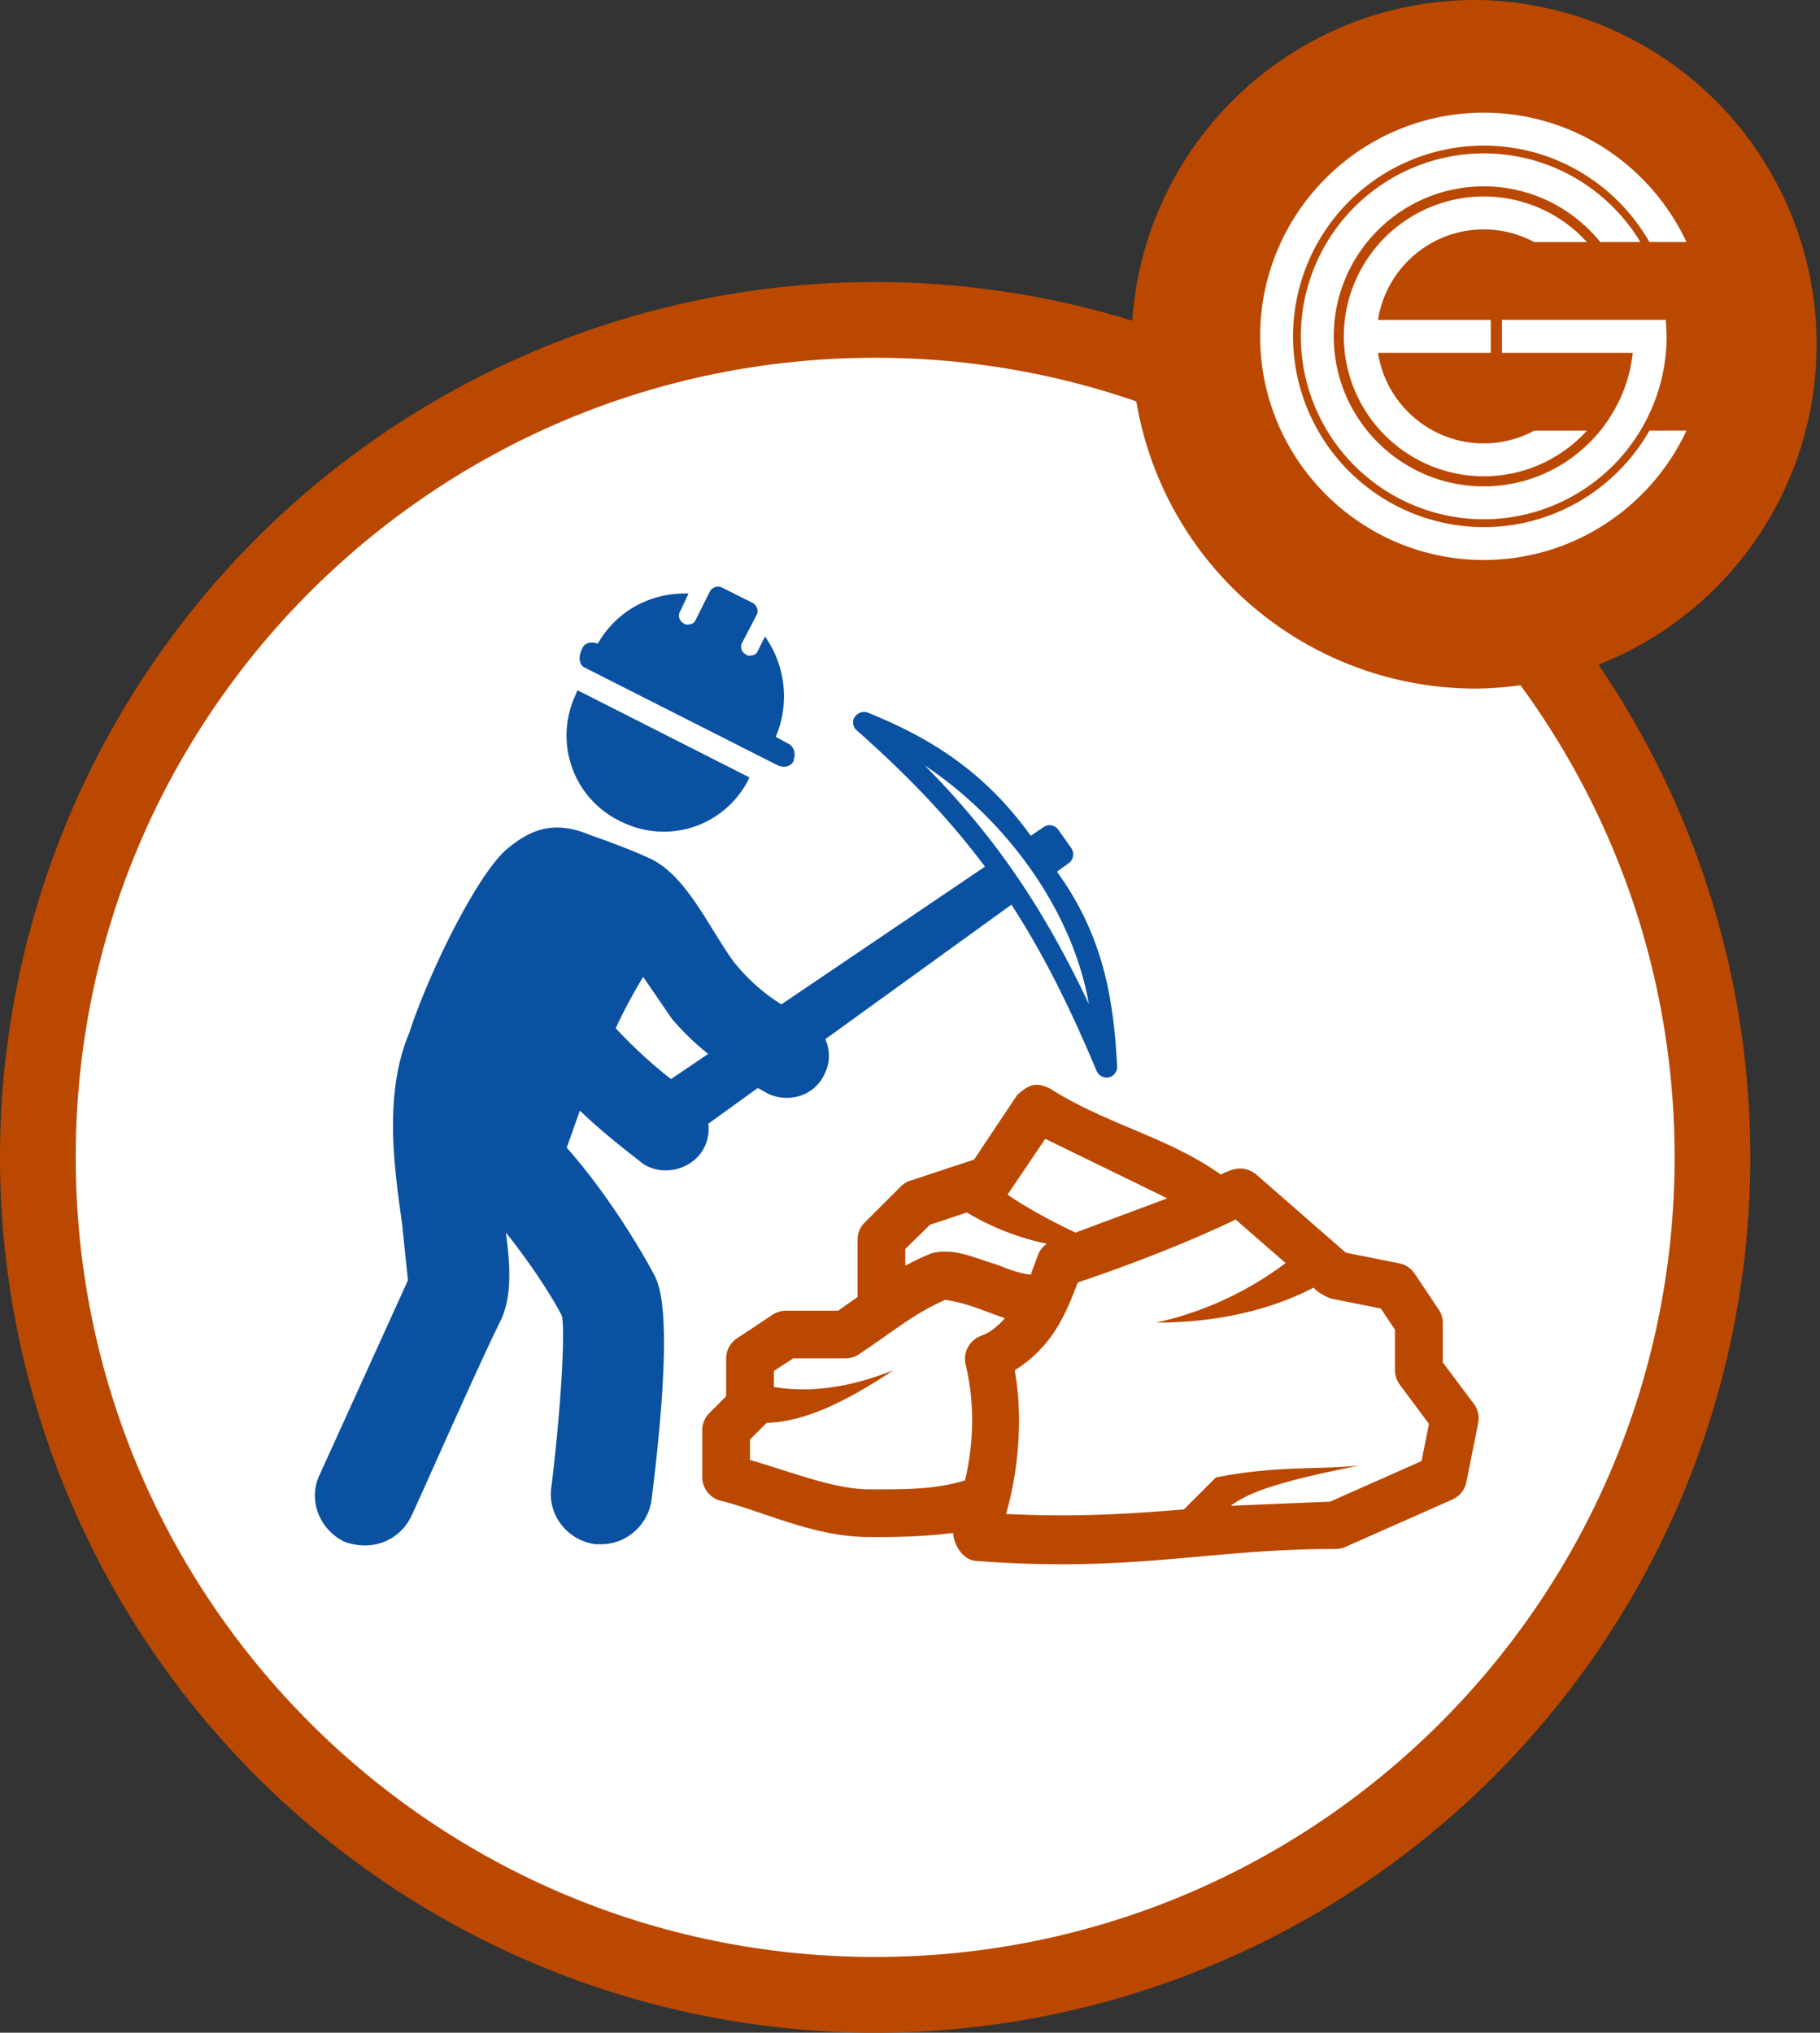
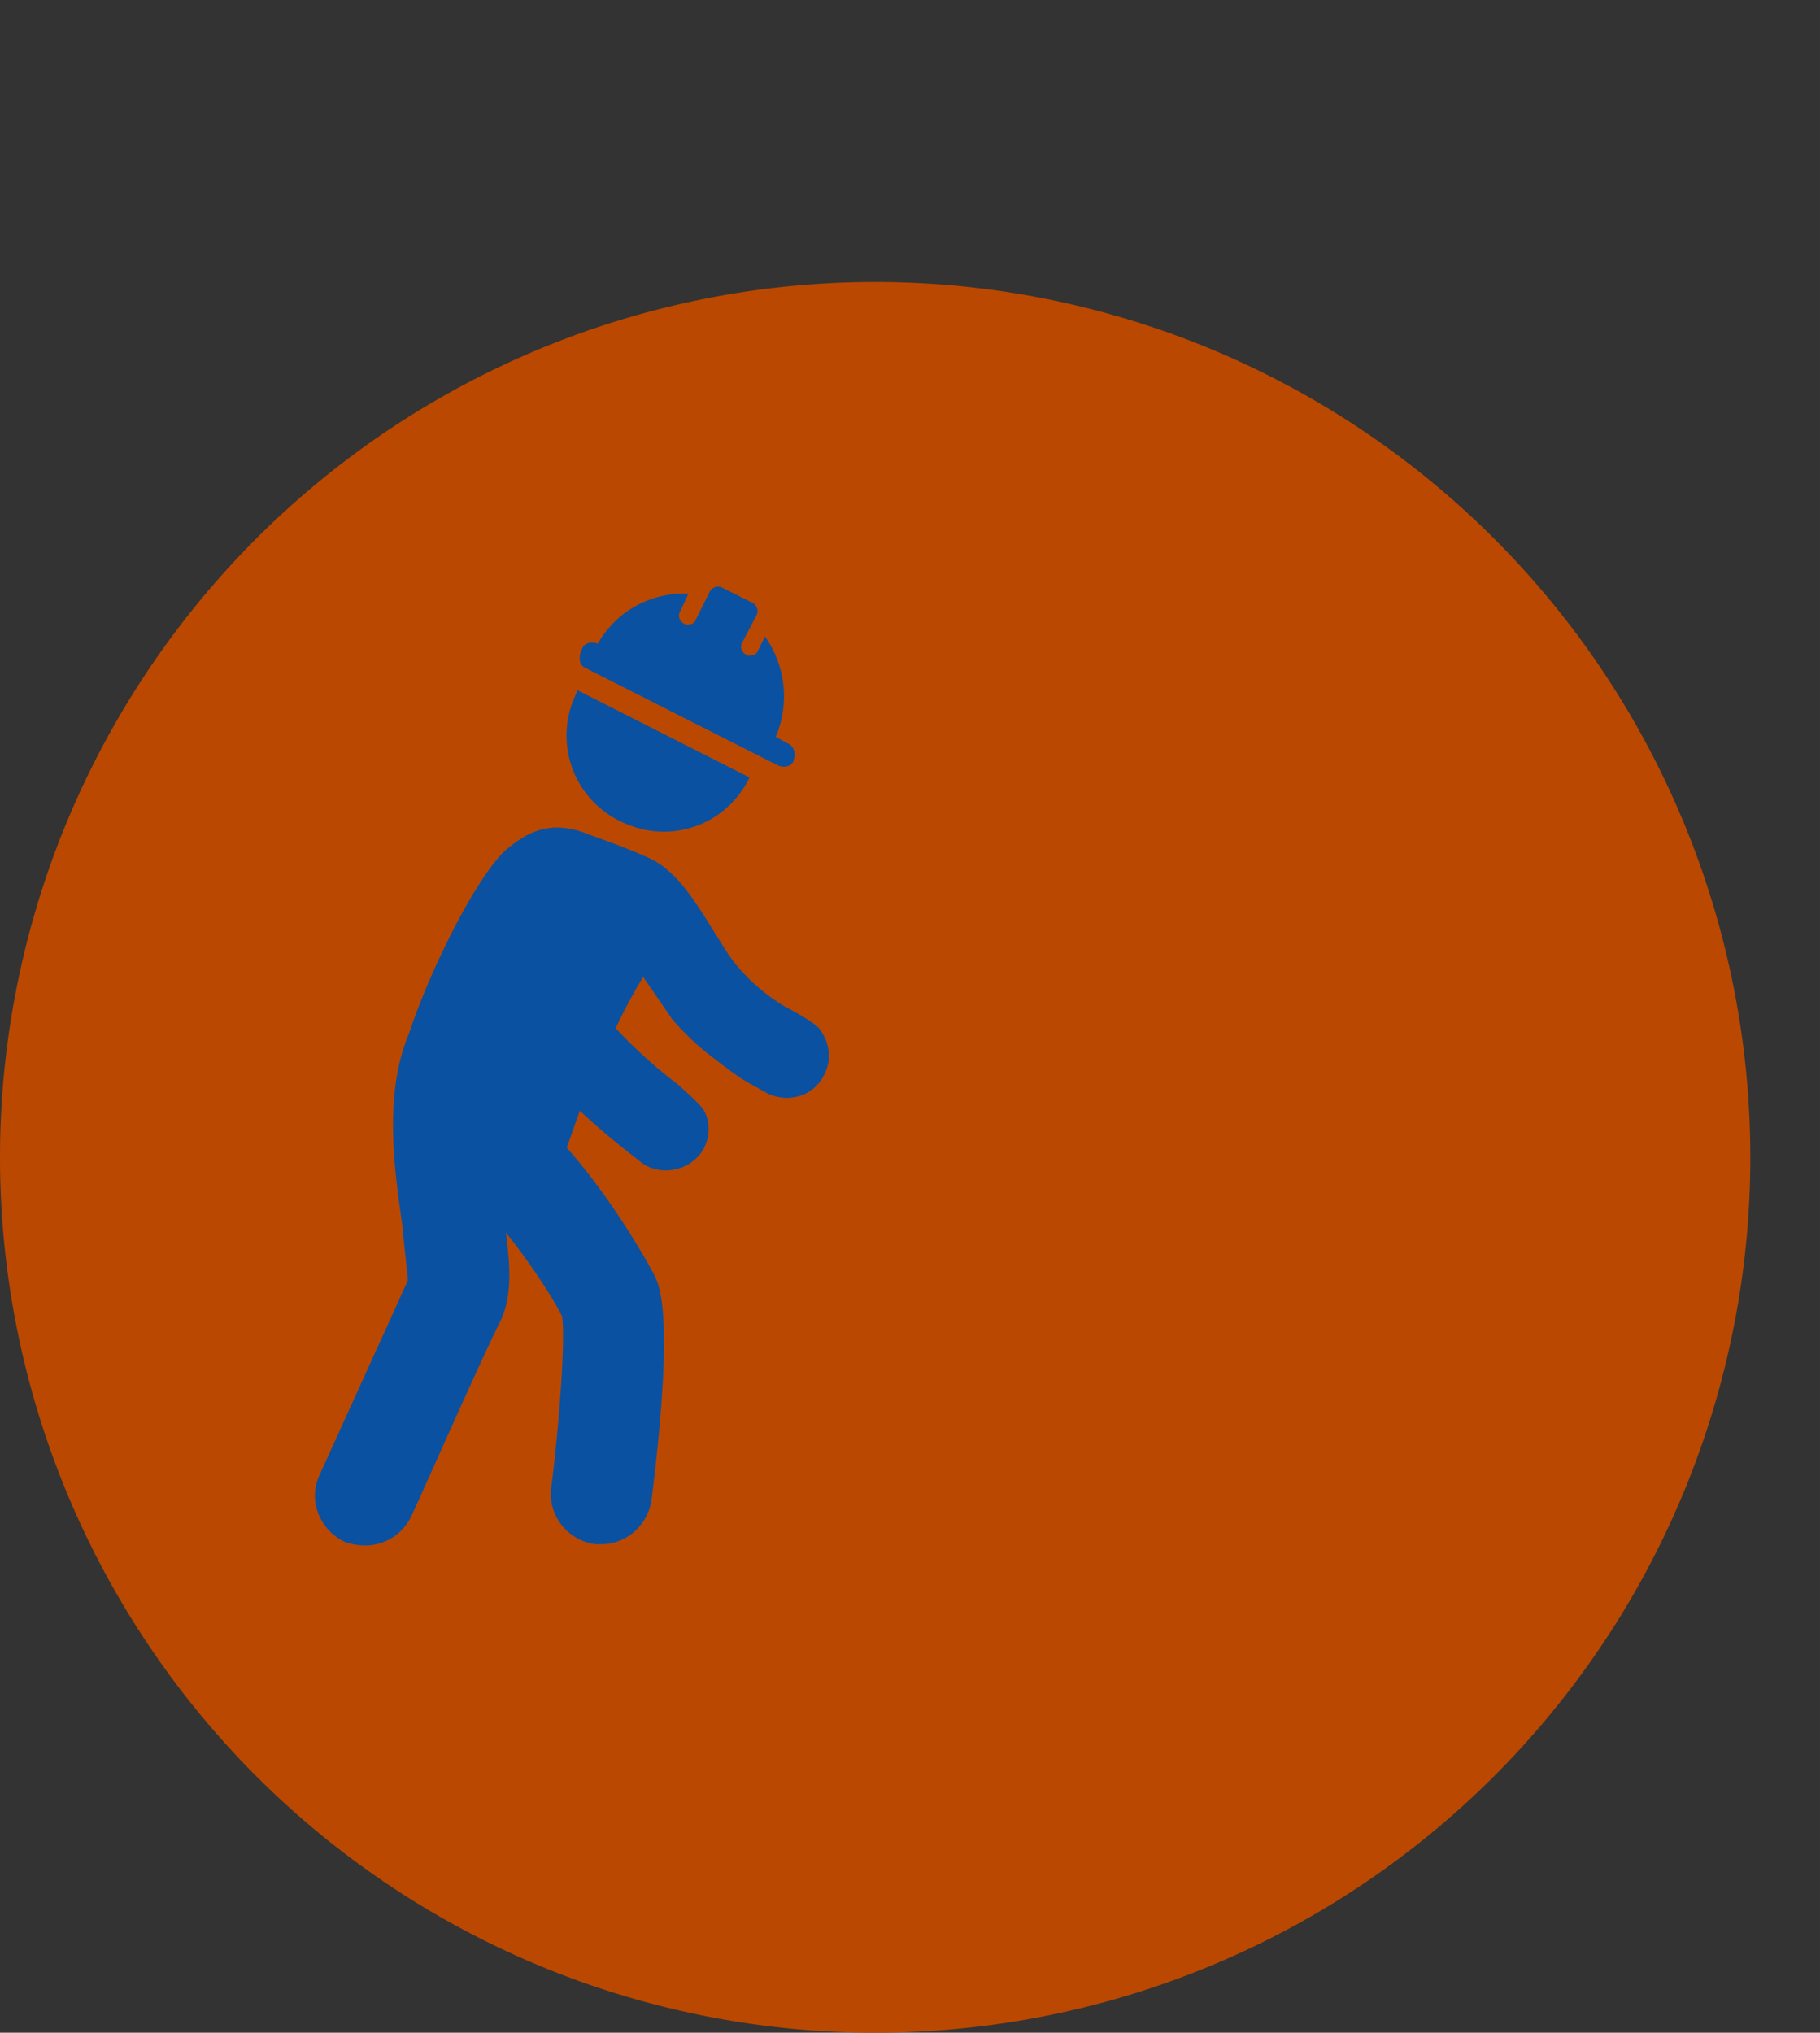
<svg xmlns="http://www.w3.org/2000/svg" width="203.218" height="226.923" viewBox="0 0 53.768 60.04">
  <rect x="0" y="0" width="53.768" height="60.04" fill="#333333" stroke="none" />
  <path d="M0 34.185A25.86 25.86 0 0 1 25.856 8.33 25.86 25.86 0 0 1 51.71 34.185 25.86 25.86 0 0 1 25.856 60.04 25.86 25.86 0 0 1 0 34.185" fill="#bb4800" />
-   <path d="M2.237 34.185c0-13.044 10.574-23.618 23.618-23.618s23.618 10.574 23.618 23.618-10.574 23.618-23.618 23.618S2.237 47.229 2.237 34.185" fill="#fff" />
-   <path d="M33.429 10.169C33.429 4.553 37.982 0 43.599 0a10.17 10.17 0 0 1 0 20.339 10.17 10.17 0 0 1-10.17-10.17" fill="#bb4800" />
  <g fill="#fff">
-     <path d="M48.728 12.721c-.971 1.699-2.8 2.848-4.894 2.848A5.64 5.64 0 0 1 38.2 9.935a5.64 5.64 0 0 1 5.634-5.634c2.094 0 3.923 1.149 4.894 2.848h1.095c-1.053-2.254-3.34-3.821-5.988-3.821-3.643 0-6.606 2.964-6.606 6.606s2.964 6.606 6.606 6.606c2.648 0 4.936-1.567 5.988-3.821zm-3.403 0a3.14 3.14 0 0 1-1.492.375c-1.577 0-2.888-1.161-3.123-2.674h3.332V9.45H40.71c.235-1.513 1.546-2.674 3.123-2.674a3.14 3.14 0 0 1 1.492.375h1.559a4.12 4.12 0 0 0-3.051-1.348A4.14 4.14 0 0 0 39.7 9.935a4.14 4.14 0 0 0 4.133 4.133c1.207 0 2.294-.52 3.051-1.348z" />
-     <path d="M49.214 9.449h-4.842v.973h3.865c-.243 2.215-2.124 3.944-4.403 3.944-2.443 0-4.431-1.988-4.431-4.431s1.988-4.431 4.431-4.431c1.389 0 2.629.642 3.442 1.645h1.186c-.947-1.567-2.667-2.618-4.628-2.618a5.41 5.41 0 0 0-5.404 5.403 5.41 5.41 0 0 0 5.404 5.404 5.41 5.41 0 0 0 5.403-5.404l-.023-.486" />
-   </g>
-   <path d="M27.319 22.608c2.15 2.165 3.563 4.331 4.85 7.049-.5-2.85-2.514-5.495-4.85-7.049m-1.68-1.559c1.937.783 3.484 1.794 4.813 3.637l.38-.257c.058-.04.129-.059.199-.055l.029.005a.32.32 0 0 1 .207.131l.384.545c.095.133.061.34-.071.435l-.355.257c1.399 1.928 1.675 3.825 1.779 5.754.007.146-.102.288-.244.32s-.302-.048-.36-.182c-.797-1.9-1.583-3.477-2.52-4.918l-9.833 7.105a.33.33 0 0 1-.441-.077l-.64-.909c-.096-.135-.059-.345.077-.44l10.055-6.802c-1.016-1.362-2.224-2.644-3.786-4.024-.102-.086-.138-.24-.085-.362.075-.127.24-.234.412-.163" fill="#0a51a1" />
+     </g>
  <path d="M27.923 38.395c-.912.396-1.502.91-2.547 1.605-.116.078-.256.121-.397.121h-1.544l-.573.374v.473c1.052.165 2.187.04 3.529-.495-.871.577-2.394 1.536-3.738 1.55l-.496.495v.604c1.299.379 2.498.868 3.529.868.932 0 1.896.022 2.823-.264.251-1.071.303-2.217.022-3.407a.73.73 0 0 1 .463-.868c.219-.073.464-.256.695-.516-.581-.191-1.101-.452-1.764-.539m8.58-2.374c-1.305.622-2.851 1.245-4.665 1.858-.184.487-.39 1.006-.717 1.495a3.82 3.82 0 0 1-1.147 1.099c.236 1.251.145 2.858-.254 4.243 2.083.105 3.669-.006 5.249-.132l.949-.945c1.764-.352 2.958-.225 4.234-.352-2.247.448-3.211.752-3.793 1.187l2.933-.121 2.702-1.198.22-1.099-.86-1.154a.71.71 0 0 1-.144-.429v-1.198l-.419-.627-1.489-.297c-.16-.074-.359-.161-.496-.319-1.077.56-2.624 1.033-4.654 1.033a9.92 9.92 0 0 0 3.827-1.759l-1.478-1.286zm-9.032.154l-.728.714v.495a7.31 7.31 0 0 1 .794-.374c.679-.149 1.189.126 1.941.352.37.148.665.255.97.286l.209-.561a.71.71 0 0 1 .265-.352 7.62 7.62 0 0 1-2.36-.923zm3.407-2.539l-1.114 1.649c.549.38 1.299.787 2.007 1.121l2.713-1.011-3.606-1.759m-.838-1.286c.34-.306.548-.408.981-.198 1.645 1.052 3.503 1.438 5.04 2.539.354-.17.652-.287 1.026-.022l2.669 2.33 1.599.319c.18.04.342.153.441.308l.706 1.055c.077.113.12.248.121.385v1.176l.915 1.22a.71.71 0 0 1 .132.561l-.353 1.759a.72.72 0 0 1-.408.506l-3.176 1.407c-.09.038-.189.059-.286.055-3.796 0-5.966.71-10.642.351-.339-.037-.618-.423-.651-.824-.808.102-1.581.127-2.47.121-1.647 0-3.107-.752-4.411-1.077-.3-.077-.53-.372-.529-.682v-1.407a.71.71 0 0 1 .21-.495l.496-.495v-1.121c0-.229.119-.454.309-.583l1.059-.703a.71.71 0 0 1 .397-.121h1.544l.574-.407v-1.704a.71.71 0 0 1 .21-.494l1.059-1.056a.71.71 0 0 1 .276-.176l1.897-.627 1.268-1.901z" fill="#bb4800" />
  <path d="M23.2 29.737a5.51 5.51 0 0 1-1.446-1.235c-.212-.247-.459-.67-.706-1.058-.564-.917-1.094-1.729-1.834-2.081-.67-.318-1.799-.706-1.799-.706-1.164-.494-1.87-.035-2.399.388-.882.706-2.328 3.634-2.928 5.468-.741 1.764-.459 3.881-.212 5.609l.176 1.693-2.611 5.75c-.353.741 0 1.623.741 1.976a1.79 1.79 0 0 0 .6.106 1.5 1.5 0 0 0 1.376-.882c.035-.035 1.976-4.445 2.611-5.715.353-.706.318-1.588.176-2.646.706.882 1.376 1.905 1.658 2.469.106.635-.071 3.104-.318 5.08-.106.811.494 1.552 1.305 1.658h.176c.741 0 1.376-.564 1.482-1.305.67-5.362.247-6.279.106-6.597-.176-.353-1.235-2.258-2.611-3.81l.388-1.094c.741.706 1.446 1.235 1.799 1.517.212.176.494.247.741.247.388 0 .776-.176 1.023-.494.282-.388.318-.882.106-1.27-.072-.161-.776-.776-.776-.776a14.26 14.26 0 0 1-1.834-1.658 15.45 15.45 0 0 1 .811-1.517l.847 1.235c.388.459.811.847 1.235 1.164 0 0 .649.515.988.706l.635.353c.635.282 1.376.035 1.658-.6.212-.423.141-.917-.141-1.305-.126-.208-1.023-.67-1.023-.67m-4.692-5.398a2.8 2.8 0 0 0 3.634-1.376l-5.08-2.575c-.035.071-.071.176-.106.247-.6 1.446.071 3.104 1.552 3.704m-1.235-4.621l5.715 2.893c.176.071.388.035.459-.141v-.035c.071-.176 0-.388-.141-.459l-.388-.212a3.06 3.06 0 0 0-.318-2.963l-.212.423c-.035.106-.141.141-.247.141-.035 0-.071 0-.106-.035-.141-.071-.176-.247-.106-.353l.423-.811c.071-.141 0-.282-.106-.353l-.917-.459c-.141-.071-.282 0-.353.106l-.423.847c-.035.106-.141.141-.247.141-.035 0-.071 0-.106-.035-.141-.071-.176-.247-.106-.353l.247-.529c-1.094-.035-2.117.494-2.681 1.482-.176-.071-.388-.035-.459.141-.141.282-.071.494.071.564" fill="#0a51a1" />
  <defs />
</svg>